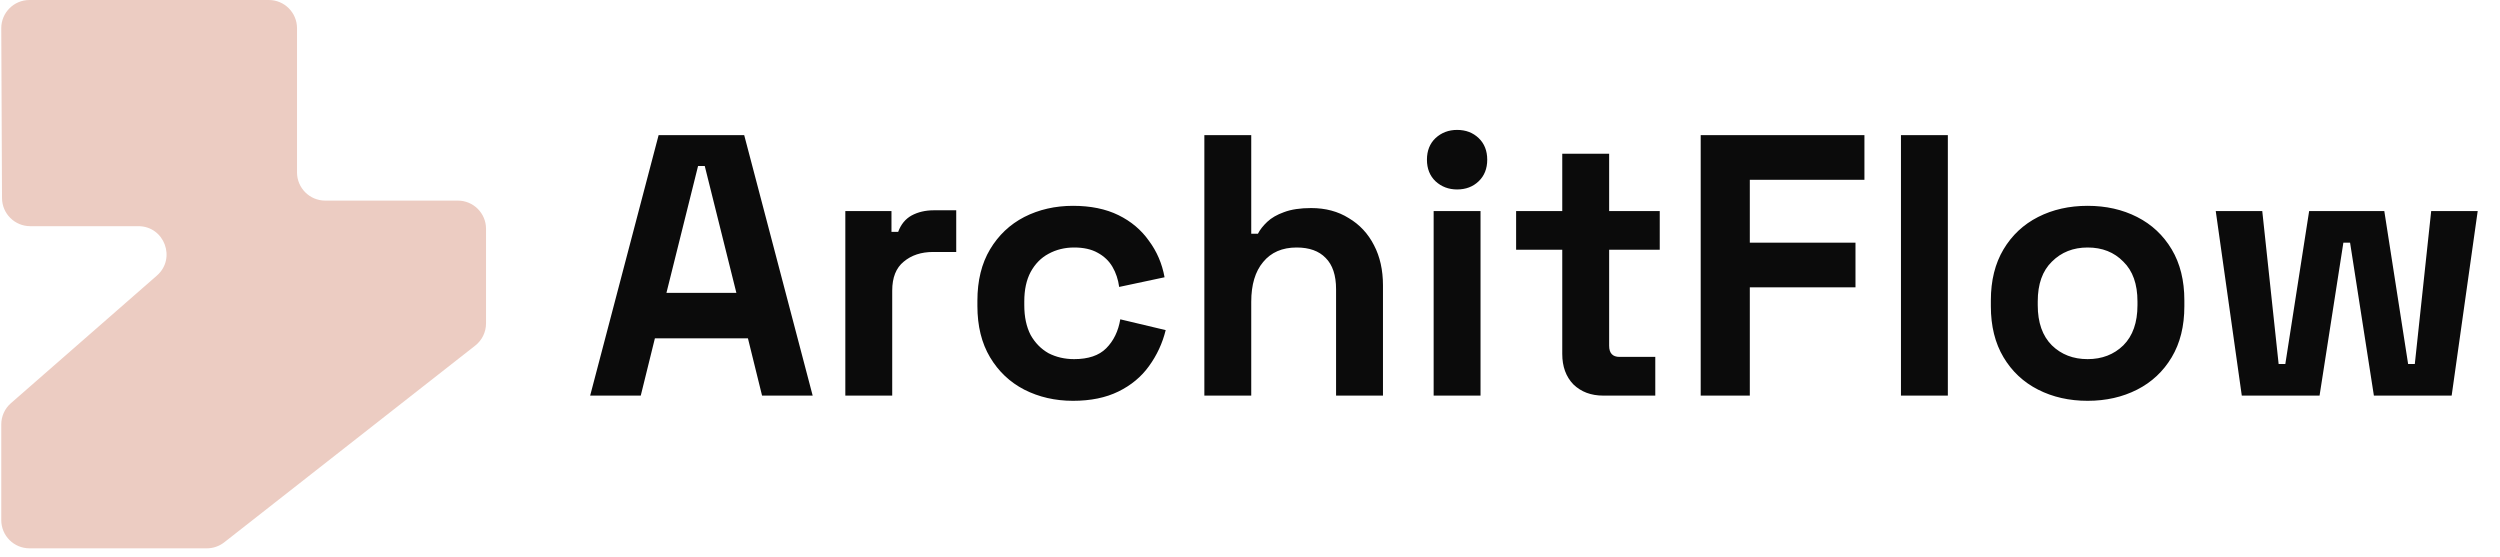
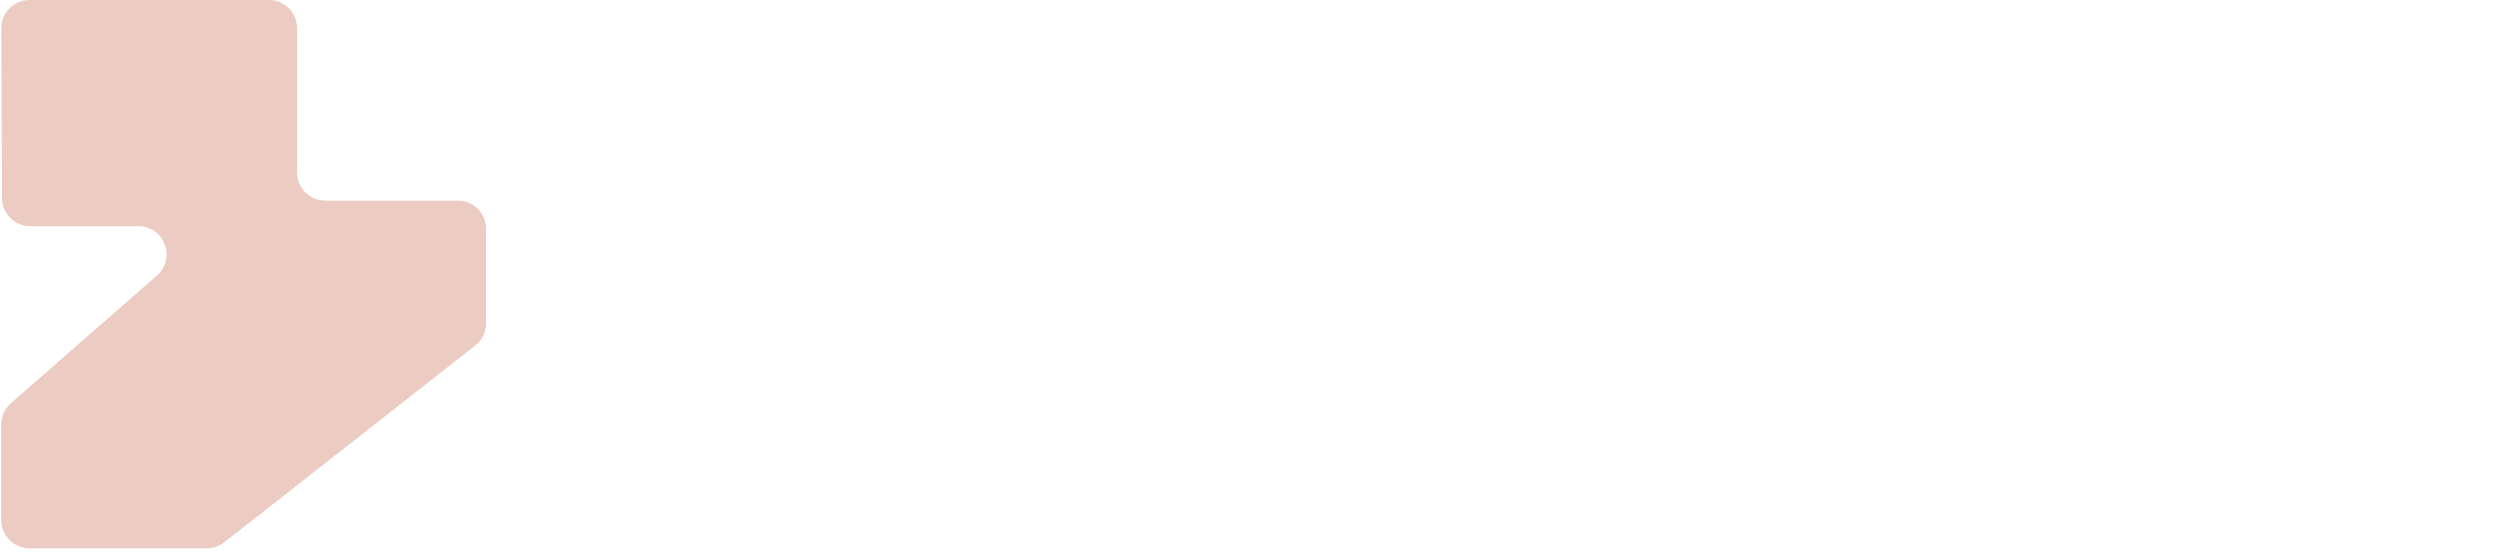
<svg xmlns="http://www.w3.org/2000/svg" width="175" height="39" viewBox="0 0 175 39" fill="none">
  <path d="M18.818 1.81304e-07L2.063 3.81105e-07C0.969 3.94145e-07 0.084 0.889 0.089 1.983L0.141 13.867C0.146 14.954 1.028 15.832 2.115 15.832L9.682 15.832C11.505 15.832 12.354 18.092 10.981 19.292L0.764 28.223C0.335 28.598 0.089 29.139 0.089 29.709L0.089 36.409C0.089 37.499 0.973 38.383 2.063 38.383L14.478 38.383C14.92 38.383 15.348 38.235 15.696 37.963L33.265 24.192C33.743 23.818 34.022 23.245 34.022 22.639L34.022 16.015C34.022 14.925 33.138 14.042 32.048 14.042L22.765 14.042C21.675 14.042 20.791 13.158 20.791 12.068L20.791 1.974C20.791 0.884 19.908 1.68304e-07 18.818 1.81304e-07Z" fill="#ECCCC2" />
-   <path d="M41.311 27.692L46.103 9.459H52.094L56.887 27.692H53.344L52.355 23.681H45.843L44.853 27.692H41.311ZM46.65 20.503H51.547L49.333 11.621H48.864L46.65 20.503ZM59.173 27.692V14.773H62.403V16.231H62.872C63.063 15.71 63.376 15.328 63.81 15.085C64.261 14.842 64.782 14.72 65.373 14.72H66.936V17.638H65.321C64.487 17.638 63.801 17.863 63.263 18.315C62.725 18.749 62.455 19.426 62.455 20.347V27.692H59.173ZM75.112 28.057C73.862 28.057 72.724 27.796 71.7 27.275C70.692 26.754 69.894 25.999 69.303 25.009C68.713 24.019 68.418 22.821 68.418 21.415V21.05C68.418 19.643 68.713 18.445 69.303 17.455C69.894 16.466 70.692 15.71 71.7 15.189C72.724 14.668 73.862 14.408 75.112 14.408C76.345 14.408 77.404 14.625 78.29 15.059C79.175 15.493 79.887 16.092 80.425 16.856C80.981 17.603 81.346 18.454 81.519 19.409L78.342 20.086C78.272 19.565 78.116 19.096 77.873 18.68C77.63 18.263 77.282 17.933 76.831 17.69C76.397 17.447 75.85 17.325 75.19 17.325C74.53 17.325 73.931 17.473 73.393 17.768C72.872 18.046 72.455 18.471 72.142 19.044C71.847 19.6 71.7 20.286 71.7 21.102V21.363C71.7 22.179 71.847 22.873 72.142 23.446C72.455 24.002 72.872 24.427 73.393 24.723C73.931 25 74.53 25.139 75.19 25.139C76.18 25.139 76.927 24.887 77.43 24.384C77.951 23.863 78.281 23.186 78.42 22.352L81.598 23.108C81.372 24.028 80.981 24.87 80.425 25.634C79.887 26.381 79.175 26.971 78.29 27.405C77.404 27.84 76.345 28.057 75.112 28.057ZM84.305 27.692V9.459H87.587V16.361H88.056C88.195 16.084 88.412 15.806 88.707 15.528C89.002 15.25 89.393 15.024 89.879 14.851C90.382 14.66 91.016 14.564 91.78 14.564C92.787 14.564 93.665 14.799 94.411 15.267C95.175 15.719 95.766 16.353 96.182 17.169C96.599 17.968 96.808 18.905 96.808 19.982V27.692H93.525V20.242C93.525 19.27 93.282 18.541 92.796 18.055C92.327 17.568 91.65 17.325 90.764 17.325C89.757 17.325 88.976 17.664 88.42 18.341C87.865 19.001 87.587 19.93 87.587 21.128V27.692H84.305ZM100.355 27.692V14.773H103.637V27.692H100.355ZM101.996 13.262C101.406 13.262 100.902 13.071 100.486 12.689C100.086 12.307 99.886 11.803 99.886 11.178C99.886 10.553 100.086 10.049 100.486 9.667C100.902 9.285 101.406 9.094 101.996 9.094C102.604 9.094 103.108 9.285 103.507 9.667C103.906 10.049 104.106 10.553 104.106 11.178C104.106 11.803 103.906 12.307 103.507 12.689C103.108 13.071 102.604 13.262 101.996 13.262ZM112.223 27.692C111.372 27.692 110.678 27.431 110.139 26.91C109.618 26.372 109.358 25.66 109.358 24.775V17.481H106.128V14.773H109.358V10.761H112.64V14.773H116.182V17.481H112.64V24.202C112.64 24.723 112.883 24.983 113.369 24.983H115.87V27.692H112.223ZM119.049 27.692V9.459H130.51V12.585H122.487V16.986H129.884V20.112H122.487V27.692H119.049ZM133.067 27.692V9.459H136.349V27.692H133.067ZM146.133 28.057C144.848 28.057 143.693 27.796 142.668 27.275C141.644 26.754 140.836 25.999 140.246 25.009C139.656 24.019 139.36 22.83 139.36 21.441V21.024C139.36 19.635 139.656 18.445 140.246 17.455C140.836 16.466 141.644 15.71 142.668 15.189C143.693 14.668 144.848 14.408 146.133 14.408C147.418 14.408 148.572 14.668 149.597 15.189C150.622 15.71 151.429 16.466 152.019 17.455C152.61 18.445 152.905 19.635 152.905 21.024V21.441C152.905 22.83 152.61 24.019 152.019 25.009C151.429 25.999 150.622 26.754 149.597 27.275C148.572 27.796 147.418 28.057 146.133 28.057ZM146.133 25.139C147.14 25.139 147.973 24.818 148.633 24.175C149.293 23.516 149.623 22.578 149.623 21.363V21.102C149.623 19.886 149.293 18.957 148.633 18.315C147.991 17.655 147.157 17.325 146.133 17.325C145.126 17.325 144.292 17.655 143.632 18.315C142.972 18.957 142.642 19.886 142.642 21.102V21.363C142.642 22.578 142.972 23.516 143.632 24.175C144.292 24.818 145.126 25.139 146.133 25.139ZM156.925 27.692L155.102 14.773H158.358L159.504 25.478H159.973L161.64 14.773H166.901L168.568 25.478H169.037L170.183 14.773H173.439L171.616 27.692H166.172L164.505 16.986H164.036L162.369 27.692H156.925Z" fill="#0B0B0B" />
</svg>